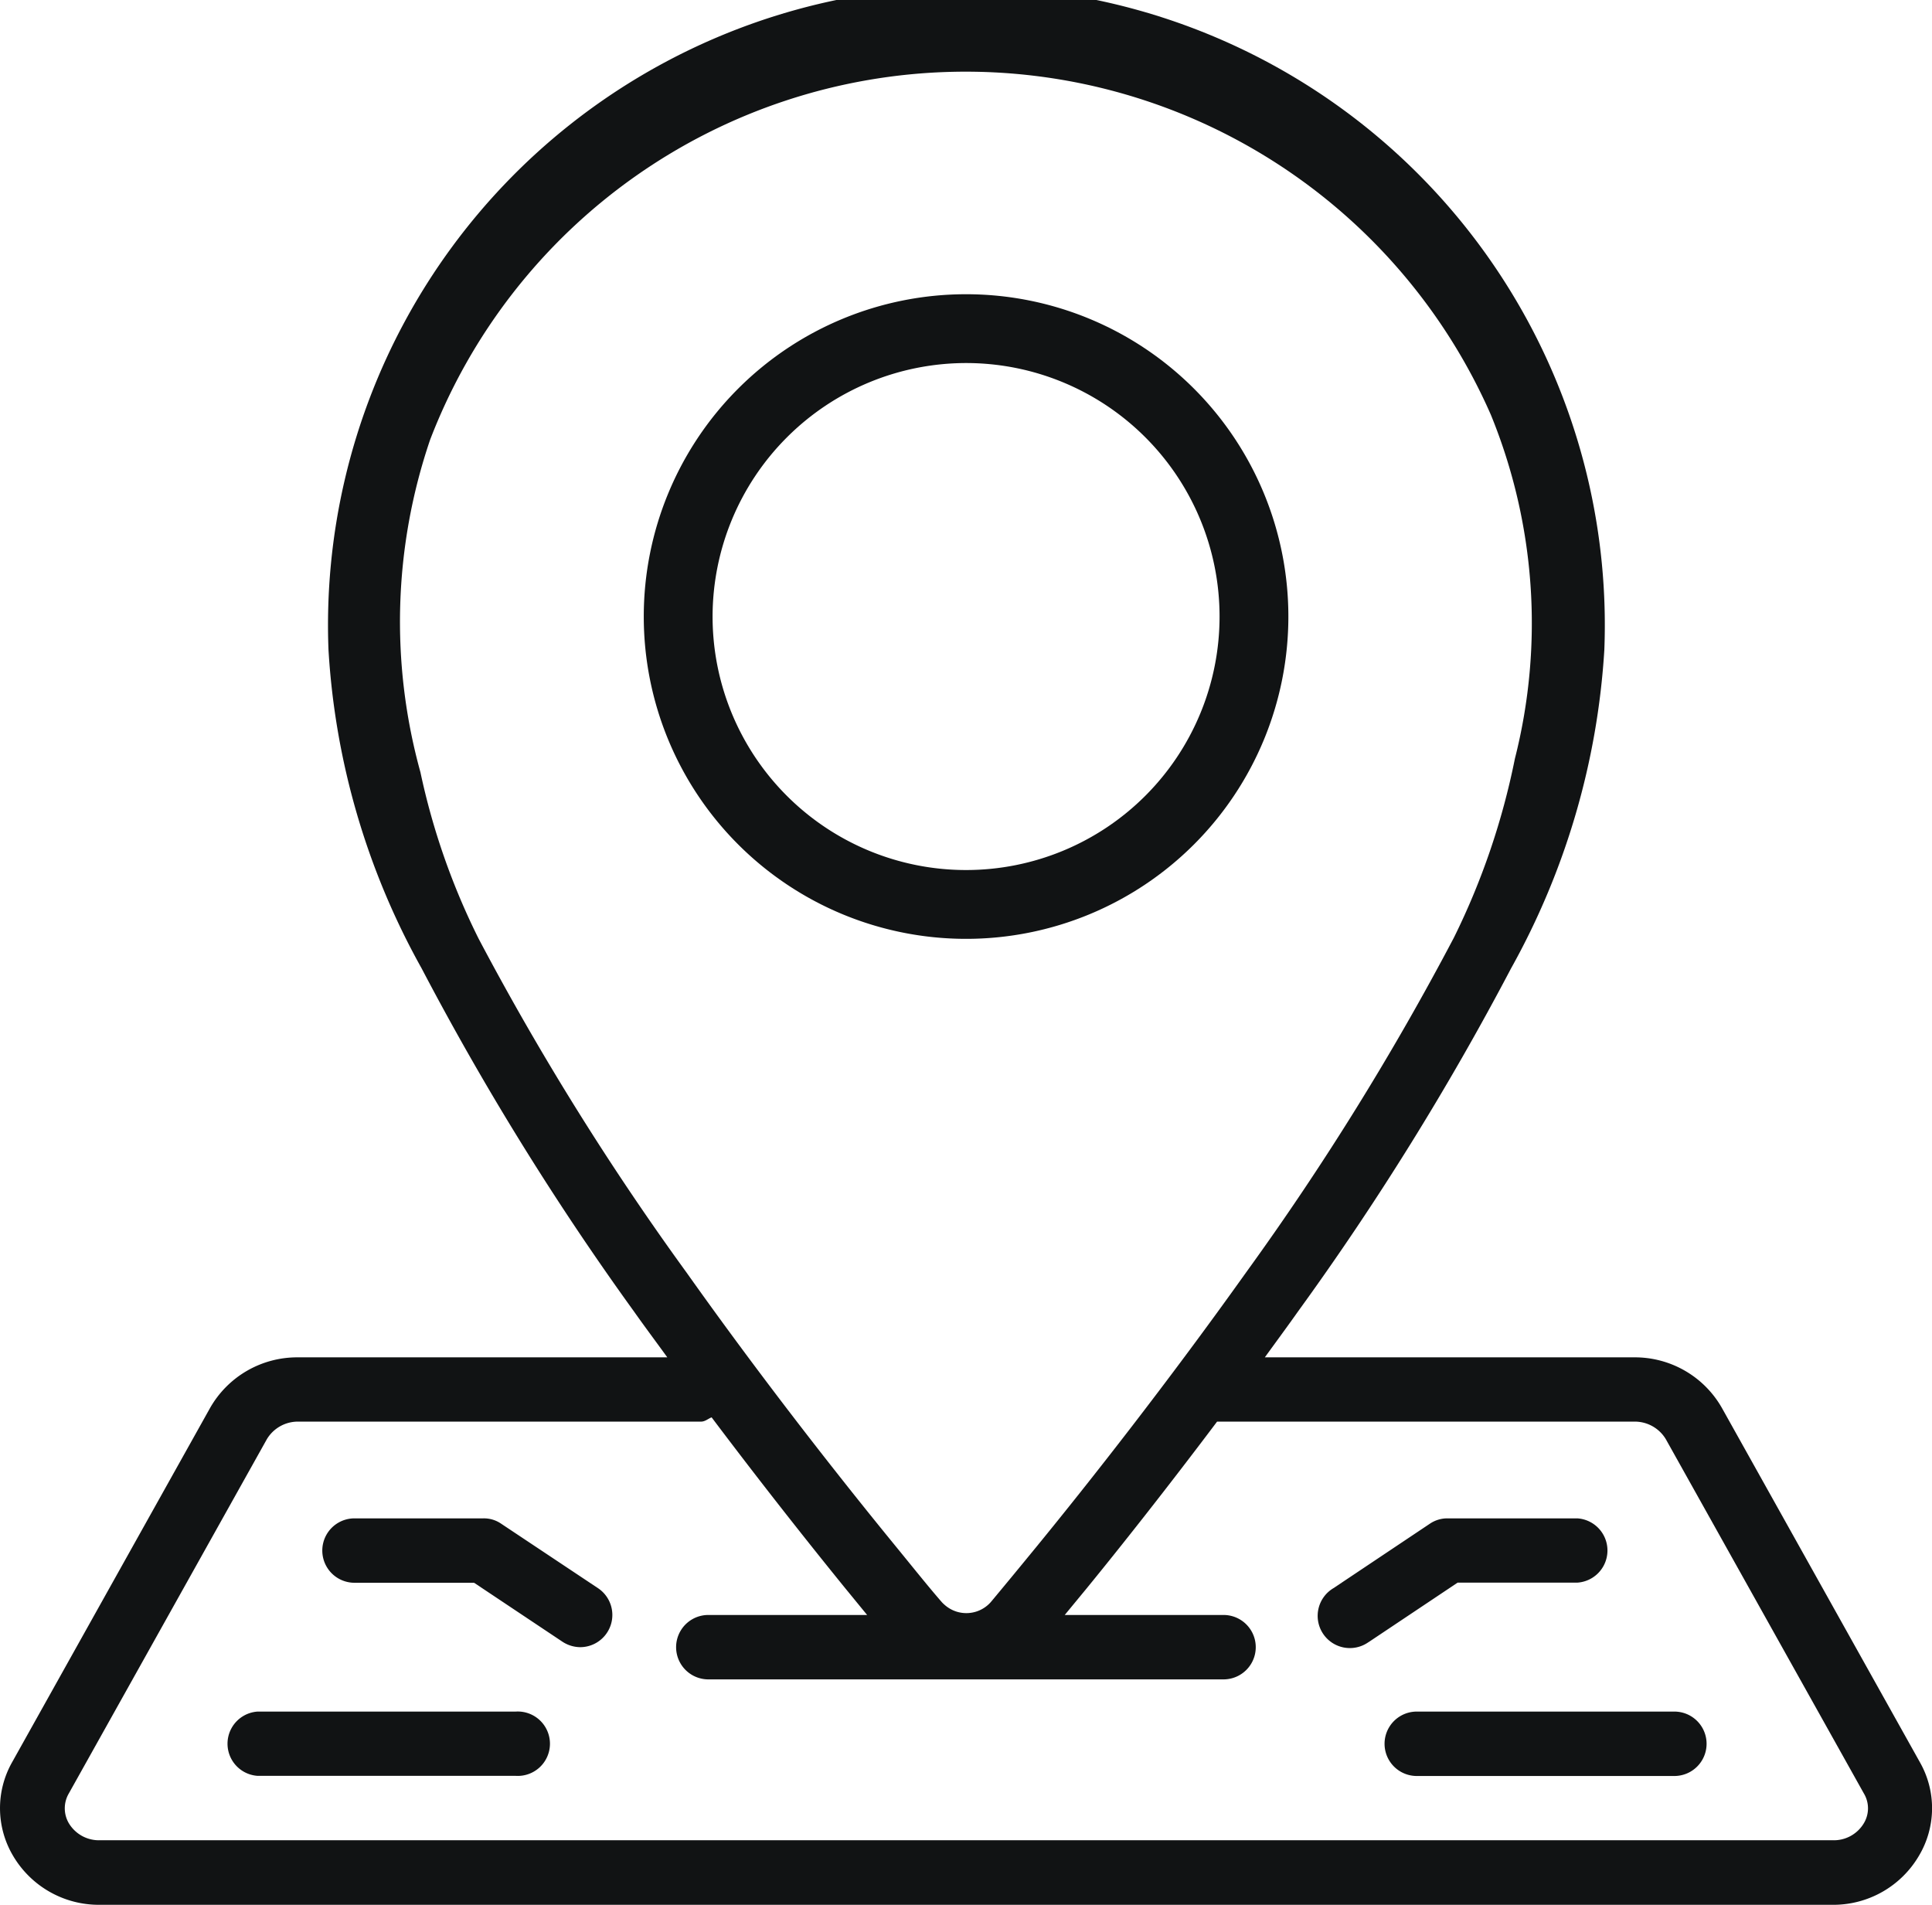
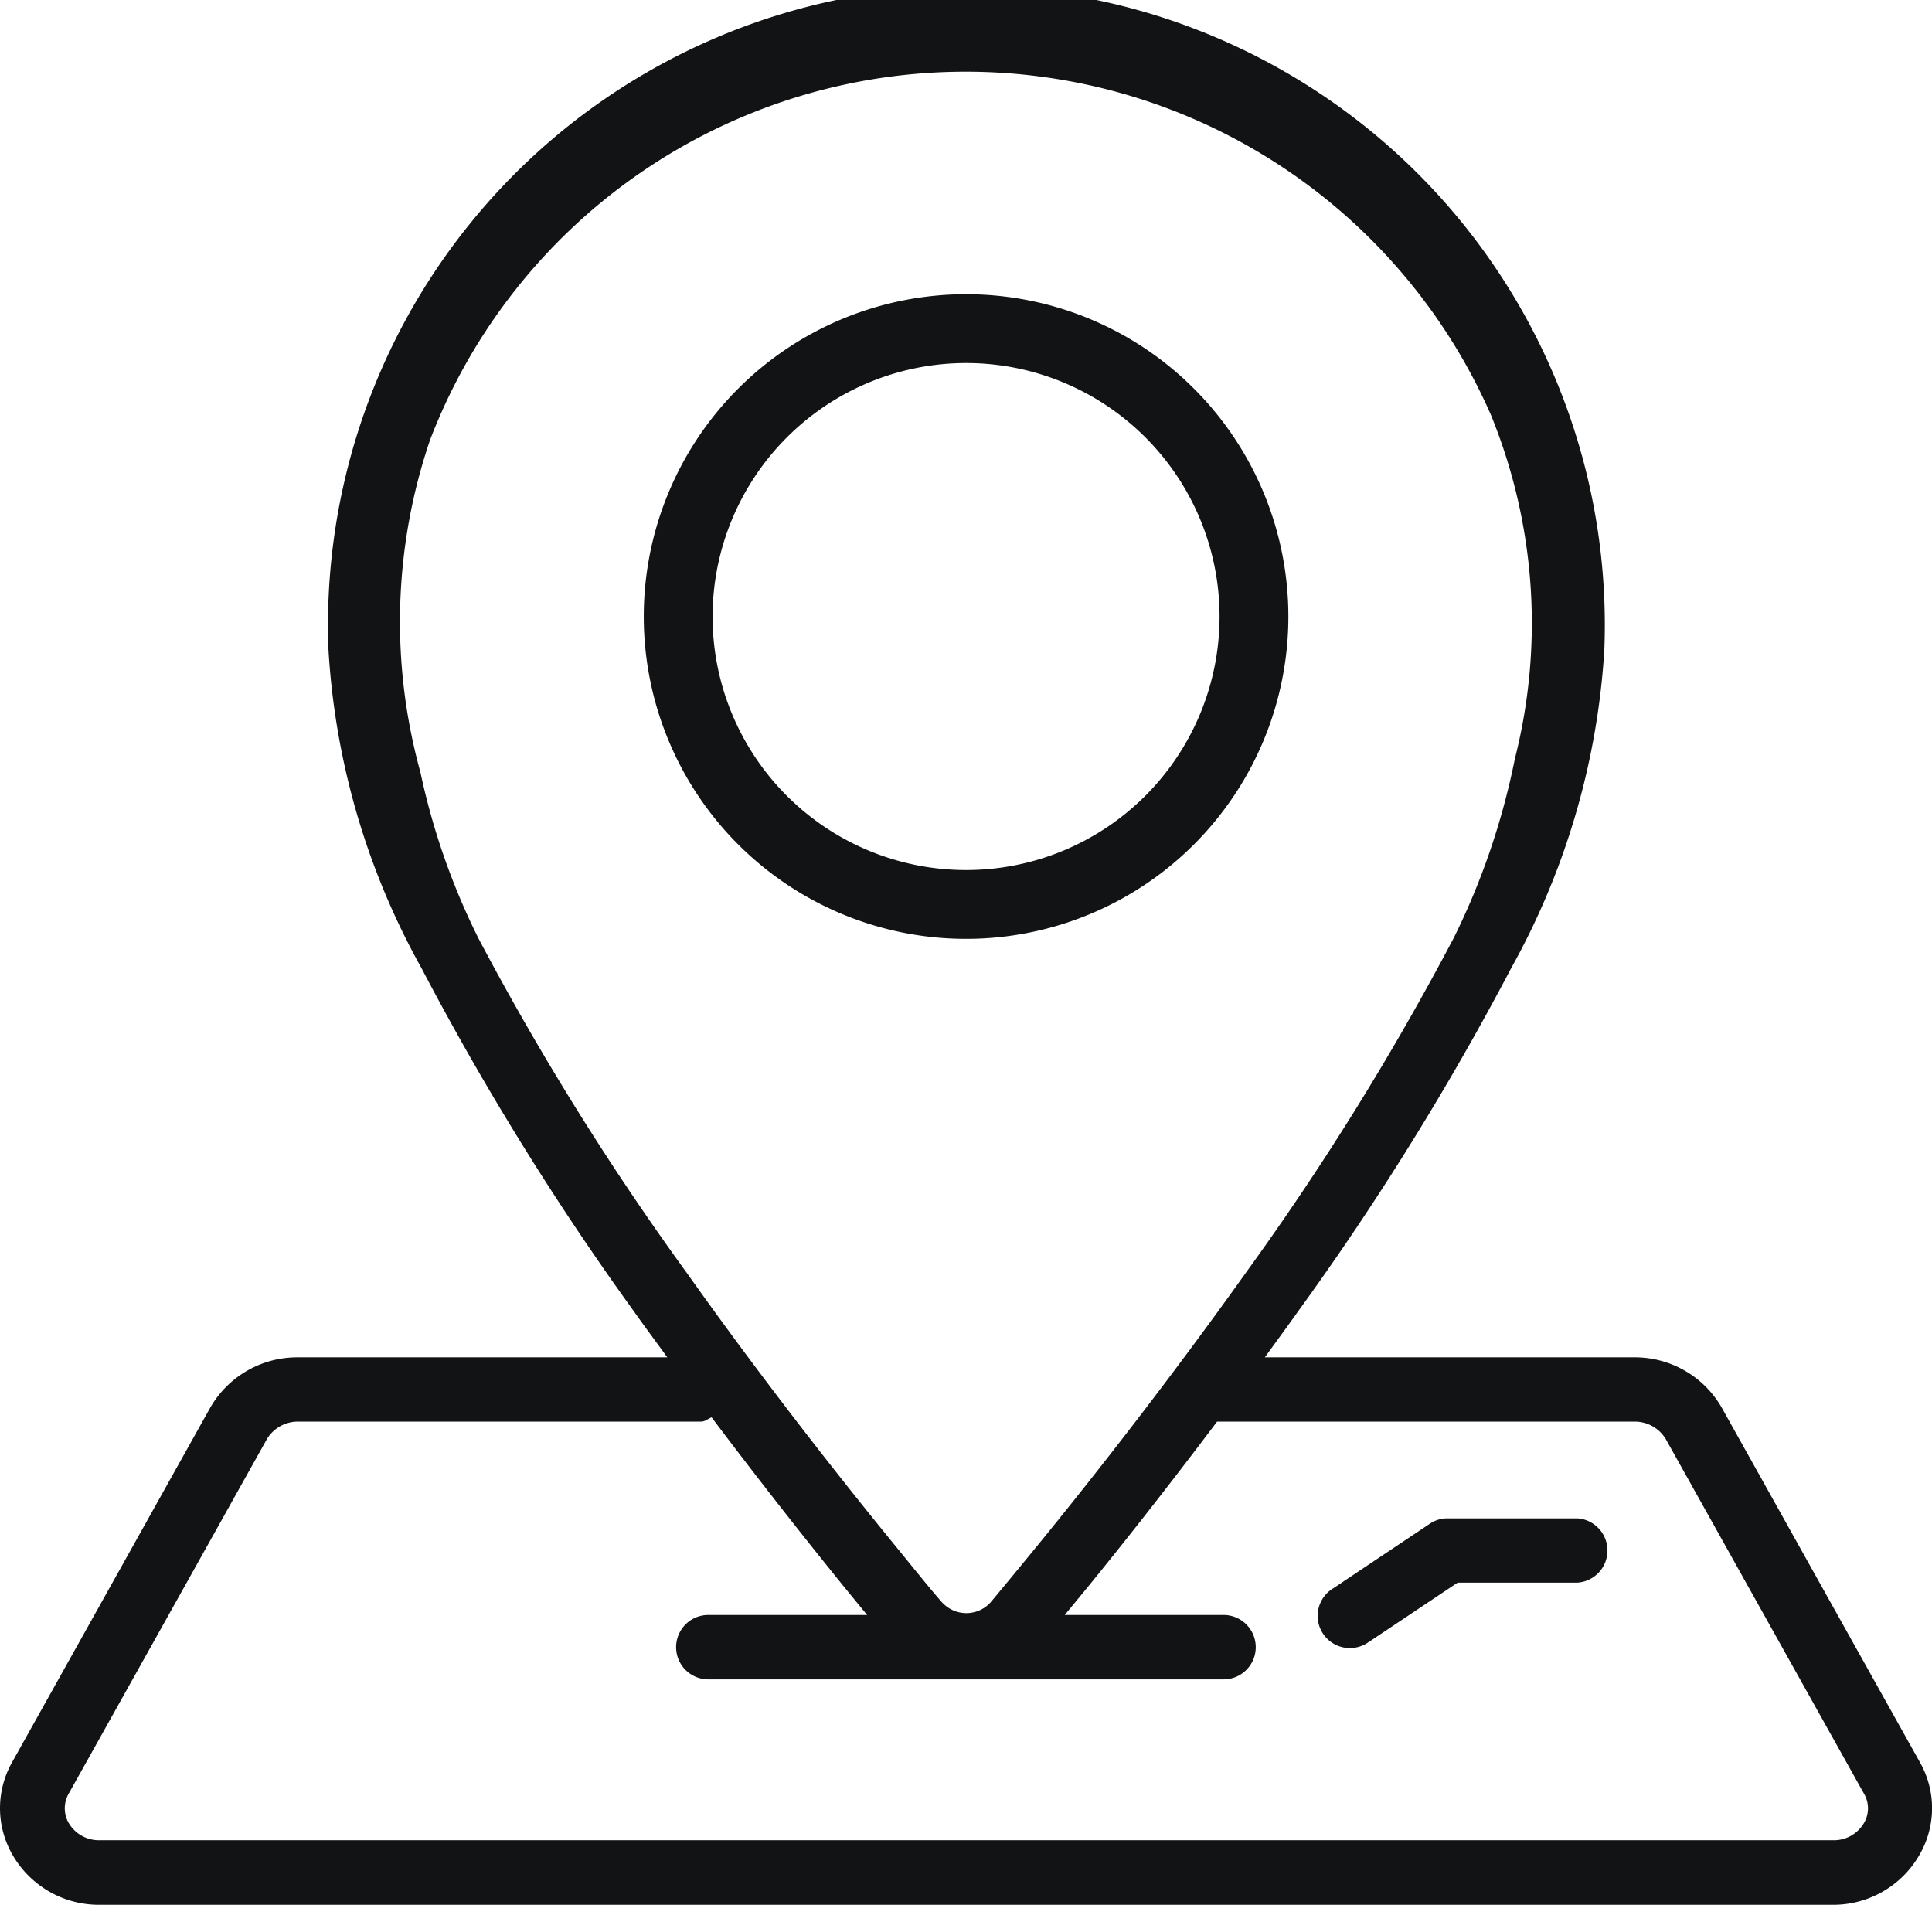
<svg xmlns="http://www.w3.org/2000/svg" id="Grupo_4299" data-name="Grupo 4299" width="14.039" height="13.841" viewBox="0 0 14.039 13.841">
  <path id="Caminho_8812" data-name="Caminho 8812" d="M300.331,428.312l-1.439-2.575a.727.727,0,0,0-.637-.367h-2.684c.081-.112.161-.22.243-.336a20.457,20.457,0,0,0,1.546-2.49,5.428,5.428,0,0,0,.678-2.315,4.639,4.639,0,1,0-9.271,0,5.4,5.4,0,0,0,.677,2.315,20.549,20.549,0,0,0,1.541,2.49c.082.116.163.224.244.336h-2.685a.728.728,0,0,0-.637.367l-1.439,2.575a.678.678,0,0,0,.007.68.723.723,0,0,0,.63.356h12.589a.721.721,0,0,0,.63-.356A.675.675,0,0,0,300.331,428.312Zm-10.473-5.984a5.063,5.063,0,0,1-.423-1.21,4.1,4.1,0,0,1,.071-2.417,4.168,4.168,0,0,1,7.707-.181,4,4,0,0,1,.175,2.5,5.266,5.266,0,0,1-.443,1.3,20.141,20.141,0,0,1-1.511,2.434c-.57.8-1.141,1.526-1.519,1.988-.126.154-.239.291-.335.406a.237.237,0,0,1-.334.022.245.245,0,0,1-.023-.022c-.1-.115-.209-.252-.335-.406-.378-.462-.948-1.183-1.519-1.988A20.145,20.145,0,0,1,289.858,422.328Zm10.066,6.427a.254.254,0,0,1-.226.124H287.106a.255.255,0,0,1-.226-.124.214.214,0,0,1,0-.216l1.439-2.574a.263.263,0,0,1,.228-.128h2.927c.03,0,.051-.021.077-.031.371.493.717.929.972,1.243l.158.193h-1.154a.234.234,0,1,0,0,.468h3.744a.234.234,0,1,0,0-.468h-1.154l.159-.193c.25-.306.586-.731.948-1.212h3.032a.263.263,0,0,1,.229.128l1.439,2.574A.21.21,0,0,1,299.924,428.755Z" transform="translate(-286.38 -415.507)" fill="#111314" />
-   <path id="Caminho_8813" data-name="Caminho 8813" d="M297.842,426.539h0Z" transform="translate(-286.38 -415.507)" fill="#111314" />
+   <path id="Caminho_8813" data-name="Caminho 8813" d="M297.842,426.539Z" transform="translate(-286.38 -415.507)" fill="#111314" />
  <path id="Caminho_8814" data-name="Caminho 8814" d="M297.842,427.007a.234.234,0,0,0,0-.467H296.9a.226.226,0,0,0-.13.039l-.7.468a.234.234,0,1,0,.252.394l.008-.005.642-.429Z" transform="translate(-286.38 -415.507)" fill="#111314" />
-   <path id="Caminho_8815" data-name="Caminho 8815" d="M298.547,427.944h-1.872a.234.234,0,0,0,0,.468h1.872a.234.234,0,0,0,0-.468Z" transform="translate(-286.38 -415.507)" fill="#111314" />
-   <path id="Caminho_8816" data-name="Caminho 8816" d="M290.022,426.579a.221.221,0,0,0-.13-.039h-.936a.234.234,0,0,0,0,.468h.869l.643.429a.24.24,0,0,0,.127.039.234.234,0,0,0,.13-.429Z" transform="translate(-286.38 -415.507)" fill="#111314" />
-   <path id="Caminho_8817" data-name="Caminho 8817" d="M290.128,427.944h-1.876a.234.234,0,0,0,0,.467h1.875a.234.234,0,1,0,0-.467Z" transform="translate(-286.38 -415.507)" fill="#111314" />
  <path id="Caminho_8818" data-name="Caminho 8818" d="M293.4,422.329a2.342,2.342,0,1,0-2.342-2.342A2.342,2.342,0,0,0,293.4,422.329Zm0-4.184a1.842,1.842,0,1,1-1.842,1.842A1.844,1.844,0,0,1,293.4,418.145Z" transform="translate(-286.38 -415.507)" fill="#111314" />
</svg>